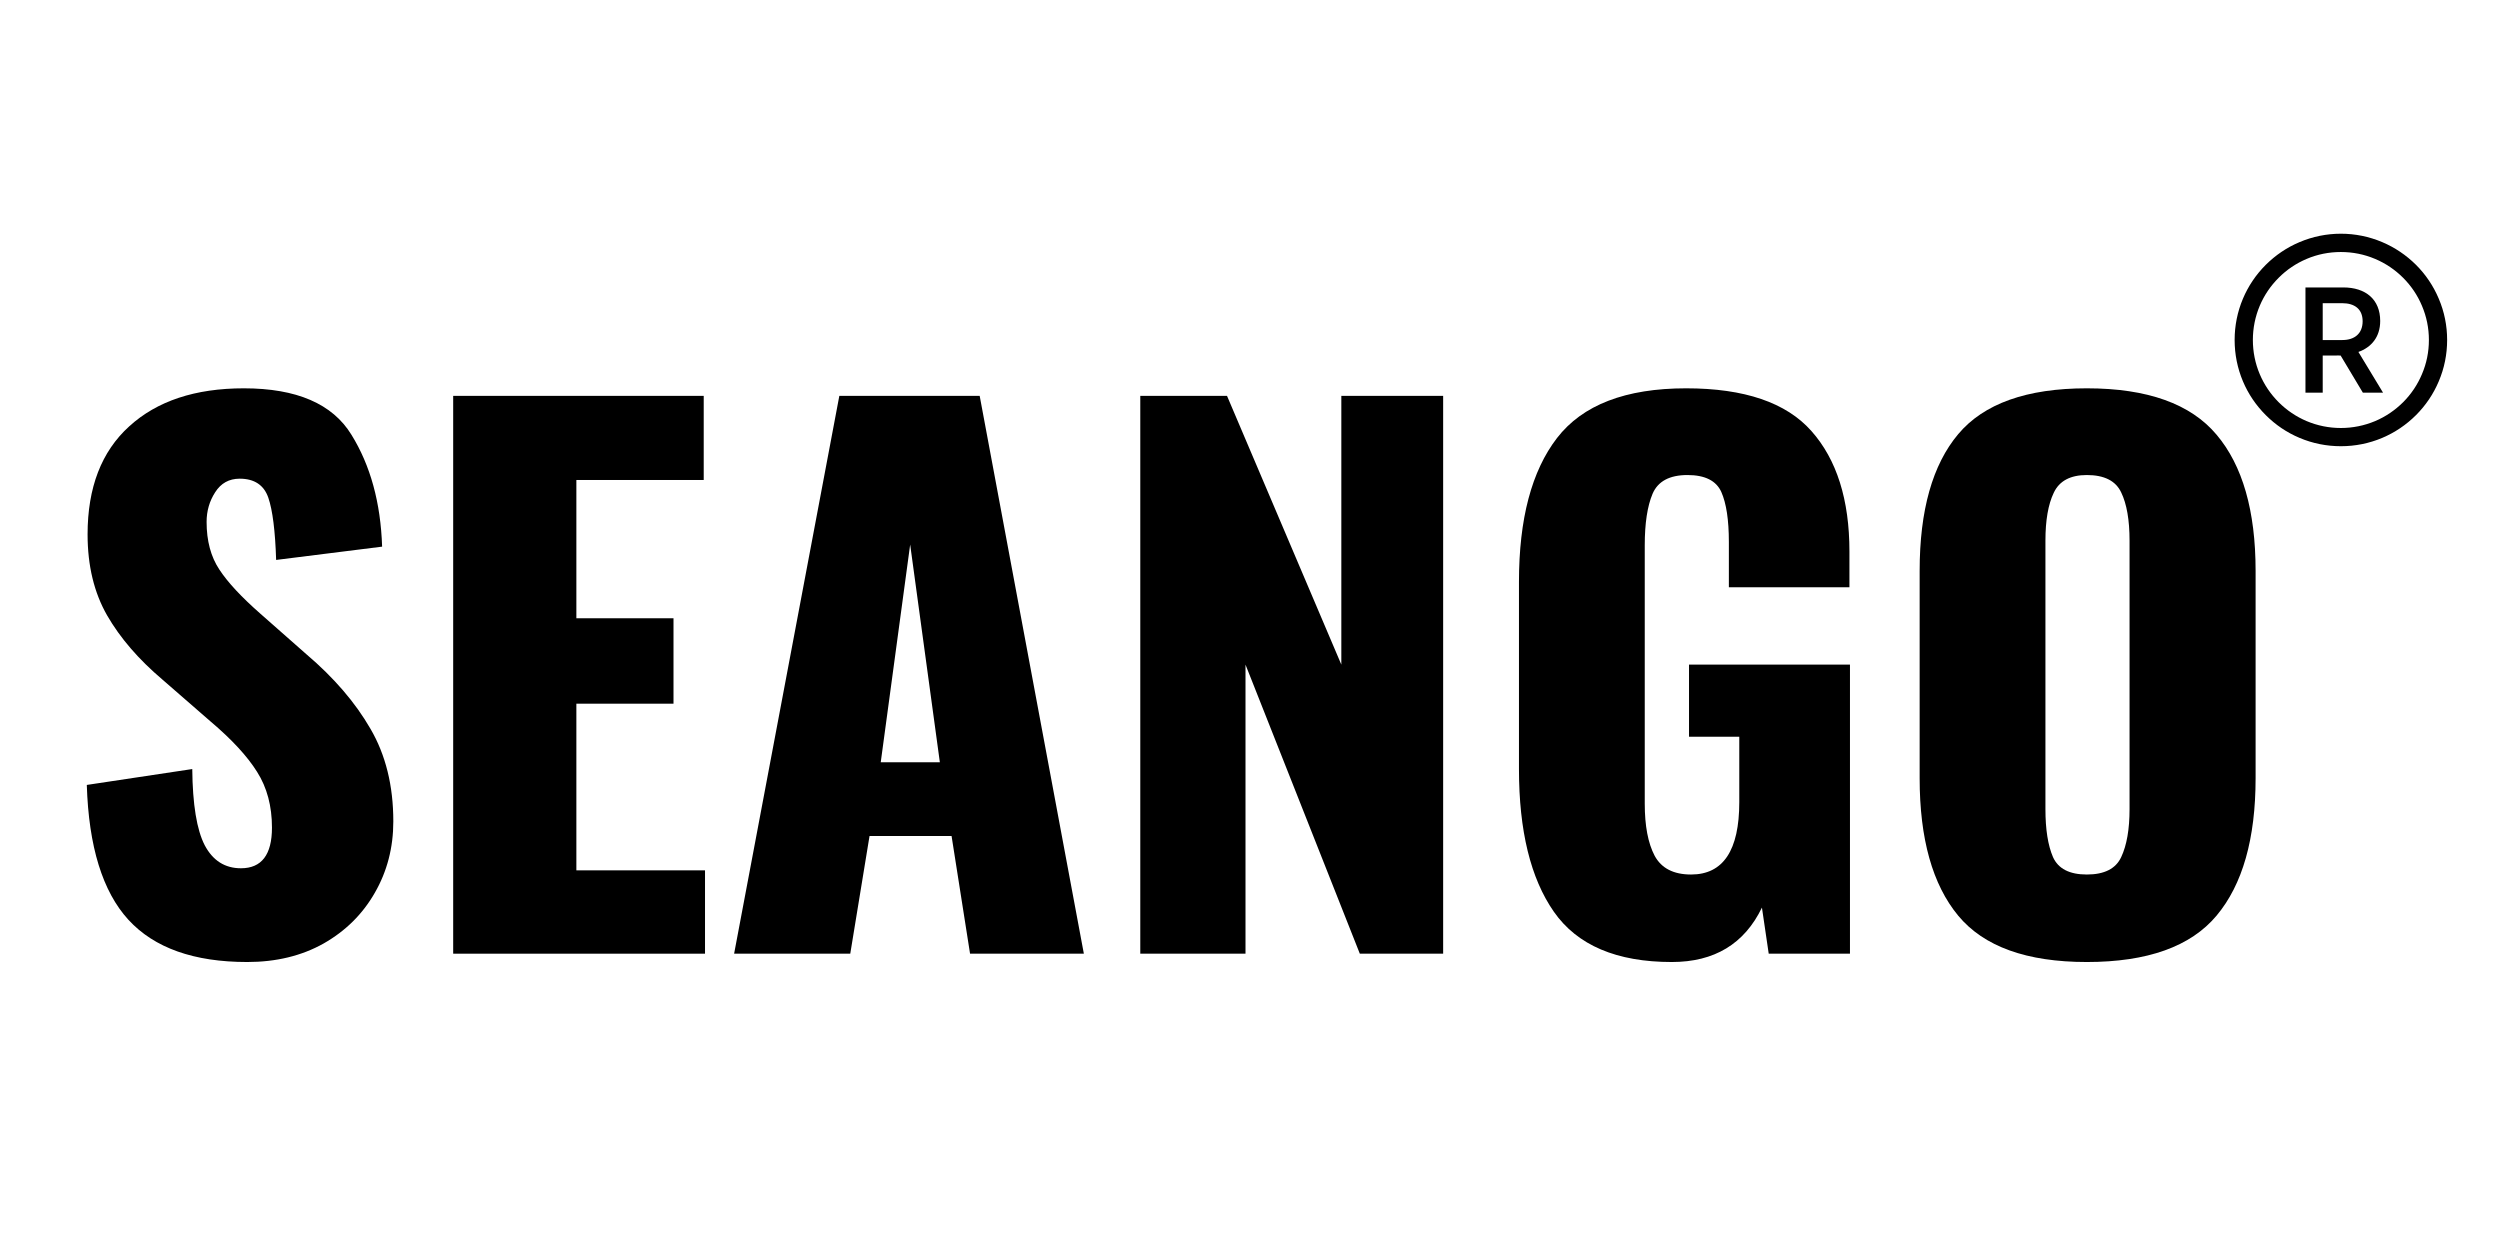
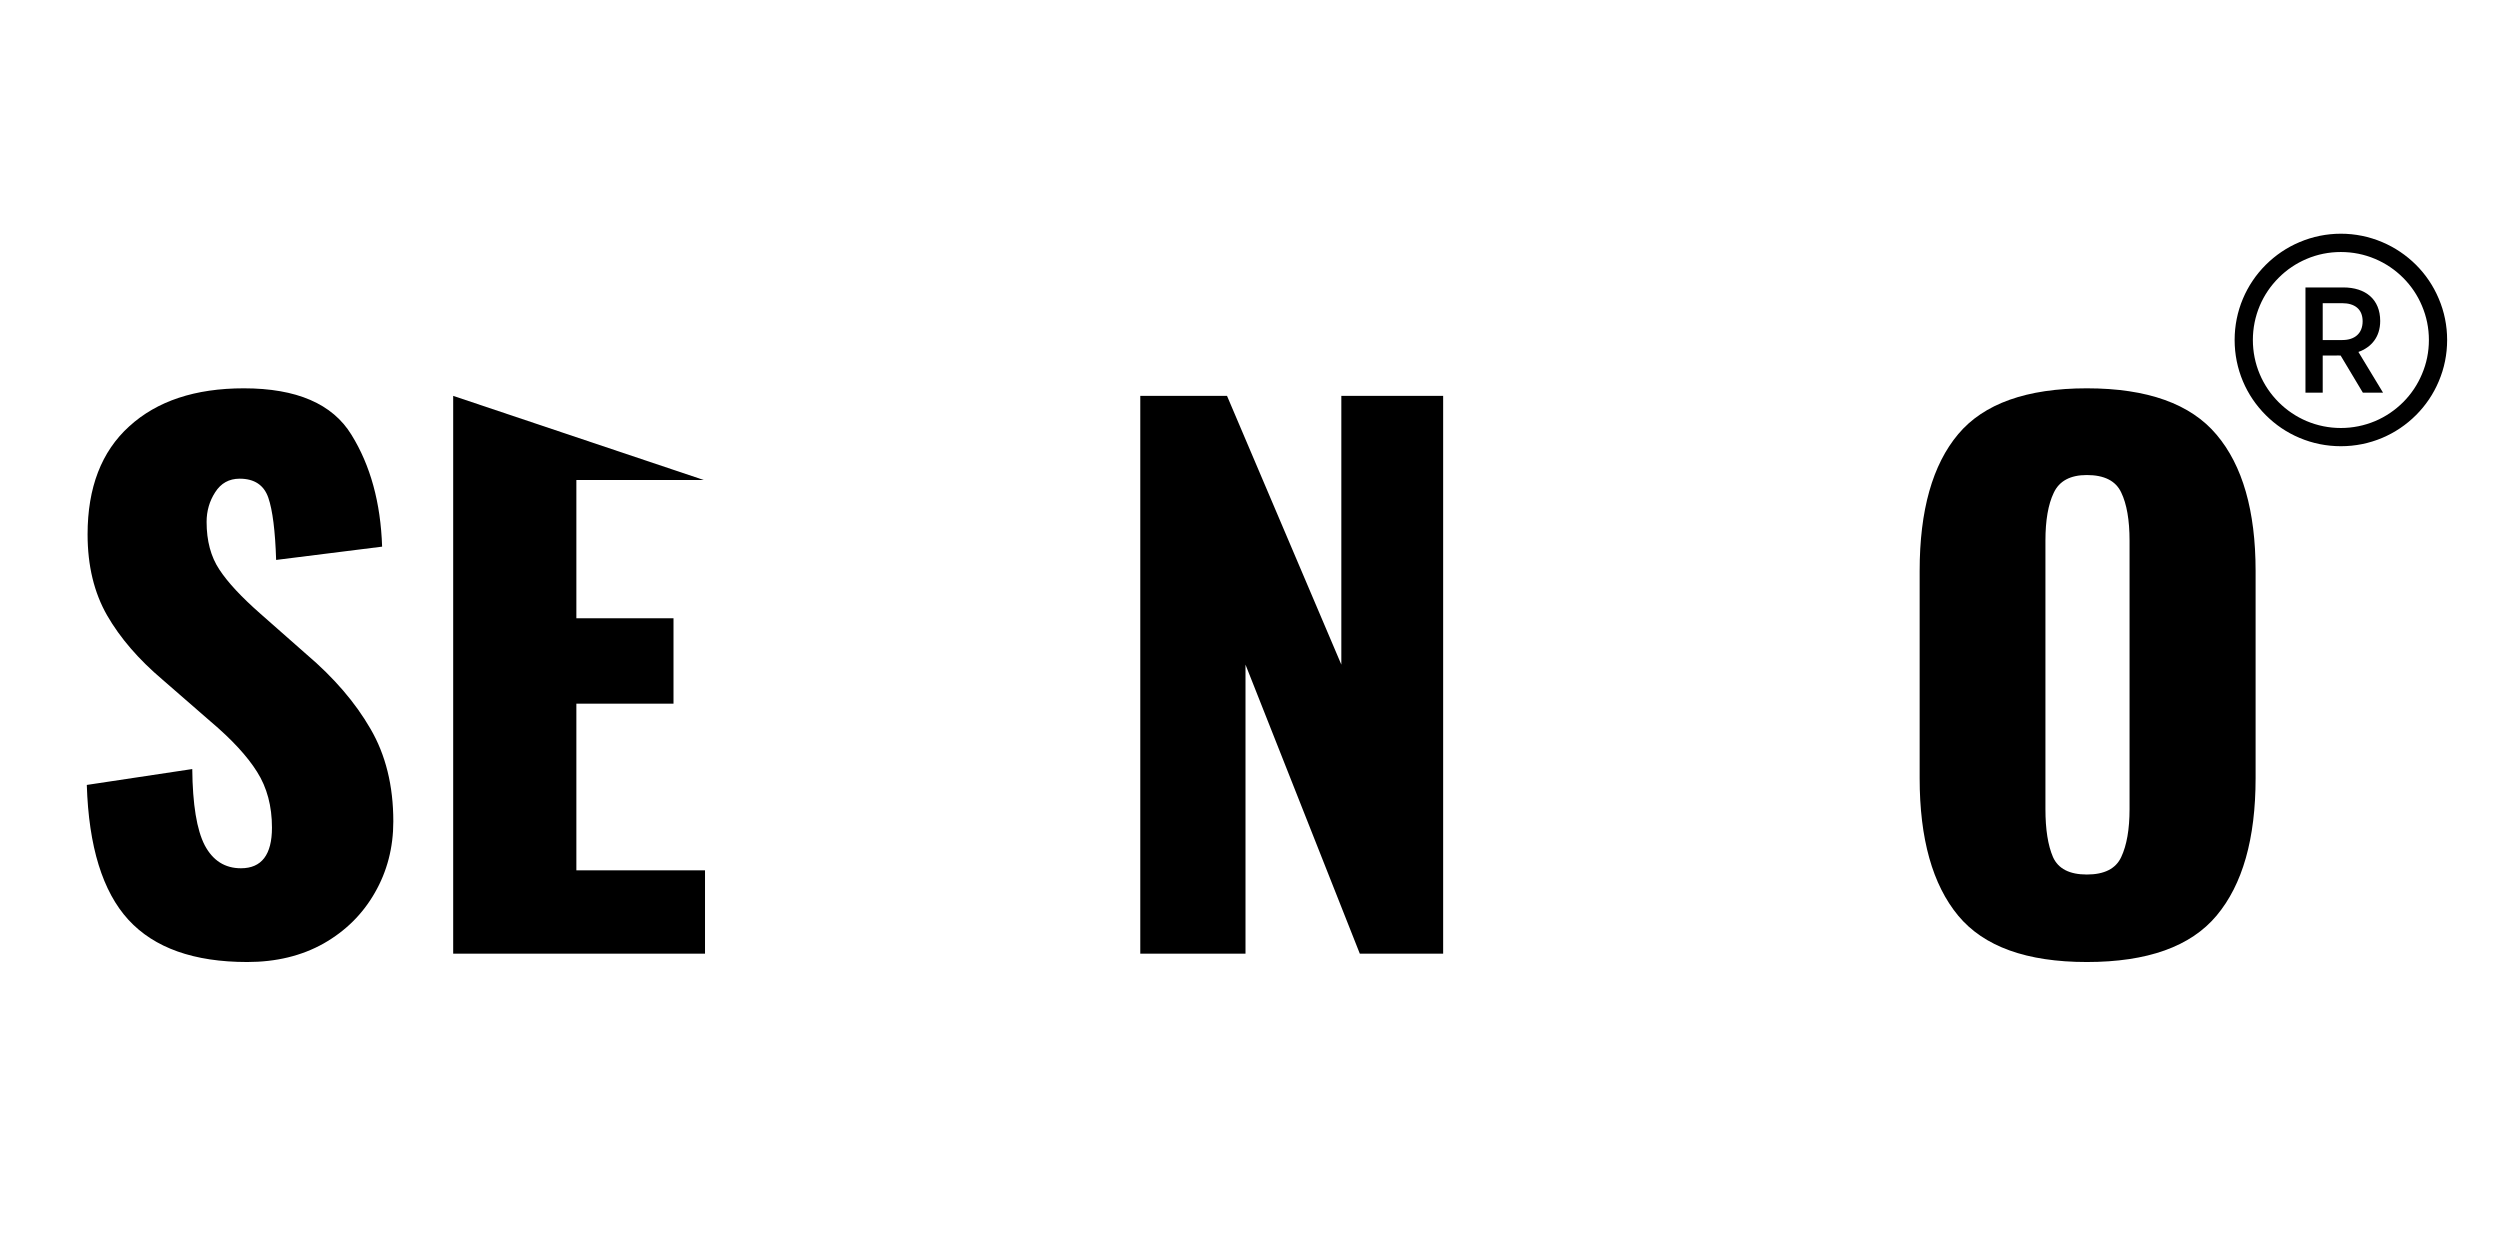
<svg xmlns="http://www.w3.org/2000/svg" width="200" zoomAndPan="magnify" viewBox="0 0 150 75" height="100" preserveAspectRatio="xMidYMid meet" version="1.0">
  <defs>
    <g />
    <clipPath id="ff097ffe38">
      <path d="M 134.078 14.027 L 146.828 14.027 L 146.828 26.777 L 134.078 26.777 Z M 134.078 14.027 " clip-rule="nonzero" />
    </clipPath>
    <clipPath id="1206aea491">
      <rect x="0" width="135" y="0" height="63" />
    </clipPath>
  </defs>
  <path fill="#000000" d="M 140.547 20.402 C 141.277 20.402 141.758 20.008 141.758 19.277 C 141.758 18.543 141.277 18.191 140.527 18.191 L 139.363 18.191 L 139.363 20.402 Z M 138.328 17.246 L 140.594 17.246 C 141.945 17.246 142.812 17.969 142.812 19.258 C 142.812 20.23 142.27 20.844 141.504 21.117 L 142.984 23.562 L 141.773 23.562 L 140.438 21.332 C 140.43 21.324 140.105 21.332 140.098 21.332 L 139.363 21.332 L 139.363 23.562 L 138.328 23.562 L 138.328 17.246 " fill-opacity="1" fill-rule="nonzero" />
  <g clip-path="url(#ff097ffe38)">
    <path fill="#000000" d="M 140.453 15.121 C 139.738 15.121 139.047 15.258 138.398 15.535 C 137.77 15.801 137.203 16.18 136.719 16.668 C 136.234 17.152 135.852 17.715 135.586 18.344 C 135.312 18.996 135.172 19.688 135.172 20.398 C 135.172 21.113 135.312 21.805 135.586 22.453 C 135.852 23.082 136.234 23.648 136.719 24.133 C 137.203 24.617 137.77 25 138.398 25.266 C 139.047 25.539 139.738 25.68 140.453 25.68 C 141.164 25.68 141.855 25.539 142.508 25.266 C 143.137 25 143.699 24.617 144.188 24.133 C 144.672 23.648 145.051 23.082 145.316 22.453 C 145.594 21.805 145.734 21.113 145.734 20.398 C 145.734 19.688 145.594 18.996 145.316 18.344 C 145.051 17.715 144.672 17.152 144.188 16.668 C 143.699 16.18 143.137 15.801 142.508 15.535 C 141.855 15.258 141.164 15.121 140.453 15.121 Z M 140.453 26.773 C 139.594 26.773 138.758 26.605 137.973 26.273 C 137.211 25.953 136.531 25.492 135.945 24.906 C 135.359 24.32 134.898 23.641 134.578 22.883 C 134.246 22.094 134.078 21.262 134.078 20.398 C 134.078 19.539 134.246 18.703 134.578 17.918 C 134.898 17.16 135.359 16.477 135.945 15.891 C 136.531 15.309 137.211 14.848 137.973 14.527 C 138.758 14.195 139.594 14.023 140.453 14.023 C 141.312 14.023 142.148 14.195 142.934 14.527 C 143.691 14.848 144.375 15.309 144.961 15.891 C 145.547 16.477 146.004 17.16 146.324 17.918 C 146.66 18.703 146.828 19.539 146.828 20.398 C 146.828 21.262 146.66 22.094 146.324 22.883 C 146.004 23.641 145.547 24.32 144.961 24.906 C 144.375 25.492 143.691 25.953 142.934 26.273 C 142.148 26.605 141.312 26.773 140.453 26.773 " fill-opacity="1" fill-rule="nonzero" />
  </g>
  <g transform="matrix(1, 0, 0, 1, 3, 7)">
    <g clip-path="url(#1206aea491)">
      <g fill="#000000" fill-opacity="1">
        <g transform="translate(0.474, 50.221)">
          <g>
            <path d="M 11.359 0.5 C 8.16 0.5 5.785 -0.344 4.234 -2.031 C 2.68 -3.727 1.848 -6.426 1.734 -10.125 L 8.062 -11.078 C 8.082 -8.953 8.332 -7.426 8.812 -6.5 C 9.301 -5.582 10.023 -5.125 10.984 -5.125 C 12.223 -5.125 12.844 -5.938 12.844 -7.562 C 12.844 -8.852 12.547 -9.969 11.953 -10.906 C 11.367 -11.844 10.441 -12.848 9.172 -13.922 L 6.281 -16.438 C 4.844 -17.656 3.734 -18.941 2.953 -20.297 C 2.172 -21.66 1.781 -23.281 1.781 -25.156 C 1.781 -27.969 2.613 -30.129 4.281 -31.641 C 5.945 -33.16 8.238 -33.922 11.156 -33.922 C 14.32 -33.922 16.473 -32.992 17.609 -31.141 C 18.754 -29.297 19.367 -27.055 19.453 -24.422 L 13.094 -23.625 C 13.039 -25.363 12.883 -26.609 12.625 -27.359 C 12.363 -28.117 11.789 -28.5 10.906 -28.5 C 10.27 -28.5 9.781 -28.227 9.438 -27.688 C 9.094 -27.156 8.922 -26.562 8.922 -25.906 C 8.922 -24.77 9.176 -23.816 9.688 -23.047 C 10.195 -22.273 11.016 -21.395 12.141 -20.406 L 14.906 -17.969 C 16.562 -16.562 17.844 -15.07 18.75 -13.5 C 19.664 -11.938 20.125 -10.082 20.125 -7.938 C 20.125 -6.363 19.754 -4.938 19.016 -3.656 C 18.285 -2.375 17.258 -1.359 15.938 -0.609 C 14.625 0.129 13.098 0.5 11.359 0.5 Z M 11.359 0.5 " />
          </g>
        </g>
      </g>
      <g fill="#000000" fill-opacity="1">
        <g transform="translate(21.707, 50.221)">
          <g>
-             <path d="M 2.484 -33.469 L 17.516 -33.469 L 17.516 -28.422 L 9.875 -28.422 L 9.875 -20.125 L 15.703 -20.125 L 15.703 -15 L 9.875 -15 L 9.875 -5 L 17.594 -5 L 17.594 0 L 2.484 0 Z M 2.484 -33.469 " />
+             <path d="M 2.484 -33.469 L 17.516 -28.422 L 9.875 -28.422 L 9.875 -20.125 L 15.703 -20.125 L 15.703 -15 L 9.875 -15 L 9.875 -5 L 17.594 -5 L 17.594 0 L 2.484 0 Z M 2.484 -33.469 " />
          </g>
        </g>
      </g>
      <g fill="#000000" fill-opacity="1">
        <g transform="translate(40.172, 50.221)">
          <g>
-             <path d="M 7.188 -33.469 L 15.609 -33.469 L 21.859 0 L 15.031 0 L 13.922 -7.062 L 9 -7.062 L 7.844 0 L 0.875 0 Z M 13.219 -11.484 L 11.438 -24.547 L 9.672 -11.484 Z M 13.219 -11.484 " />
-           </g>
+             </g>
        </g>
      </g>
      <g fill="#000000" fill-opacity="1">
        <g transform="translate(62.933, 50.221)">
          <g>
            <path d="M 2.484 -33.469 L 7.688 -33.469 L 14.547 -17.344 L 14.547 -33.469 L 20.656 -33.469 L 20.656 0 L 15.656 0 L 8.797 -17.344 L 8.797 0 L 2.484 0 Z M 2.484 -33.469 " />
          </g>
        </g>
      </g>
      <g fill="#000000" fill-opacity="1">
        <g transform="translate(86.107, 50.221)">
          <g>
-             <path d="M 11.203 0.5 C 7.891 0.5 5.531 -0.504 4.125 -2.516 C 2.727 -4.523 2.031 -7.379 2.031 -11.078 L 2.031 -22.312 C 2.031 -26.082 2.789 -28.957 4.312 -30.938 C 5.844 -32.926 8.426 -33.922 12.062 -33.922 C 15.562 -33.922 18.066 -33.066 19.578 -31.359 C 21.098 -29.648 21.859 -27.238 21.859 -24.125 L 21.859 -21.984 L 14.625 -21.984 L 14.625 -24.703 C 14.625 -26.023 14.473 -27.023 14.172 -27.703 C 13.867 -28.379 13.191 -28.719 12.141 -28.719 C 11.066 -28.719 10.367 -28.344 10.047 -27.594 C 9.734 -26.852 9.578 -25.82 9.578 -24.5 L 9.578 -9 C 9.578 -7.676 9.773 -6.633 10.172 -5.875 C 10.578 -5.125 11.305 -4.75 12.359 -4.75 C 14.285 -4.75 15.25 -6.195 15.25 -9.094 L 15.25 -13.016 L 12.234 -13.016 L 12.234 -17.344 L 21.891 -17.344 L 21.891 0 L 17.016 0 L 16.609 -2.766 C 15.555 -0.586 13.754 0.5 11.203 0.5 Z M 11.203 0.5 " />
-           </g>
+             </g>
        </g>
      </g>
      <g fill="#000000" fill-opacity="1">
        <g transform="translate(110.148, 50.221)">
          <g>
            <path d="M 12.062 0.5 C 8.457 0.5 5.883 -0.426 4.344 -2.281 C 2.801 -4.145 2.031 -6.895 2.031 -10.531 L 2.031 -22.969 C 2.031 -26.602 2.801 -29.336 4.344 -31.172 C 5.883 -33.004 8.457 -33.922 12.062 -33.922 C 15.695 -33.922 18.289 -32.992 19.844 -31.141 C 21.406 -29.297 22.188 -26.57 22.188 -22.969 L 22.188 -10.531 C 22.188 -6.895 21.406 -4.145 19.844 -2.281 C 18.289 -0.426 15.695 0.5 12.062 0.5 Z M 12.062 -4.75 C 13.113 -4.75 13.801 -5.098 14.125 -5.797 C 14.457 -6.504 14.625 -7.461 14.625 -8.672 L 14.625 -24.781 C 14.625 -26.02 14.457 -26.984 14.125 -27.672 C 13.801 -28.367 13.113 -28.719 12.062 -28.719 C 11.07 -28.719 10.41 -28.363 10.078 -27.656 C 9.742 -26.957 9.578 -26 9.578 -24.781 L 9.578 -8.672 C 9.578 -7.461 9.727 -6.504 10.031 -5.797 C 10.344 -5.098 11.02 -4.75 12.062 -4.75 Z M 12.062 -4.75 " />
          </g>
        </g>
      </g>
    </g>
  </g>
</svg>